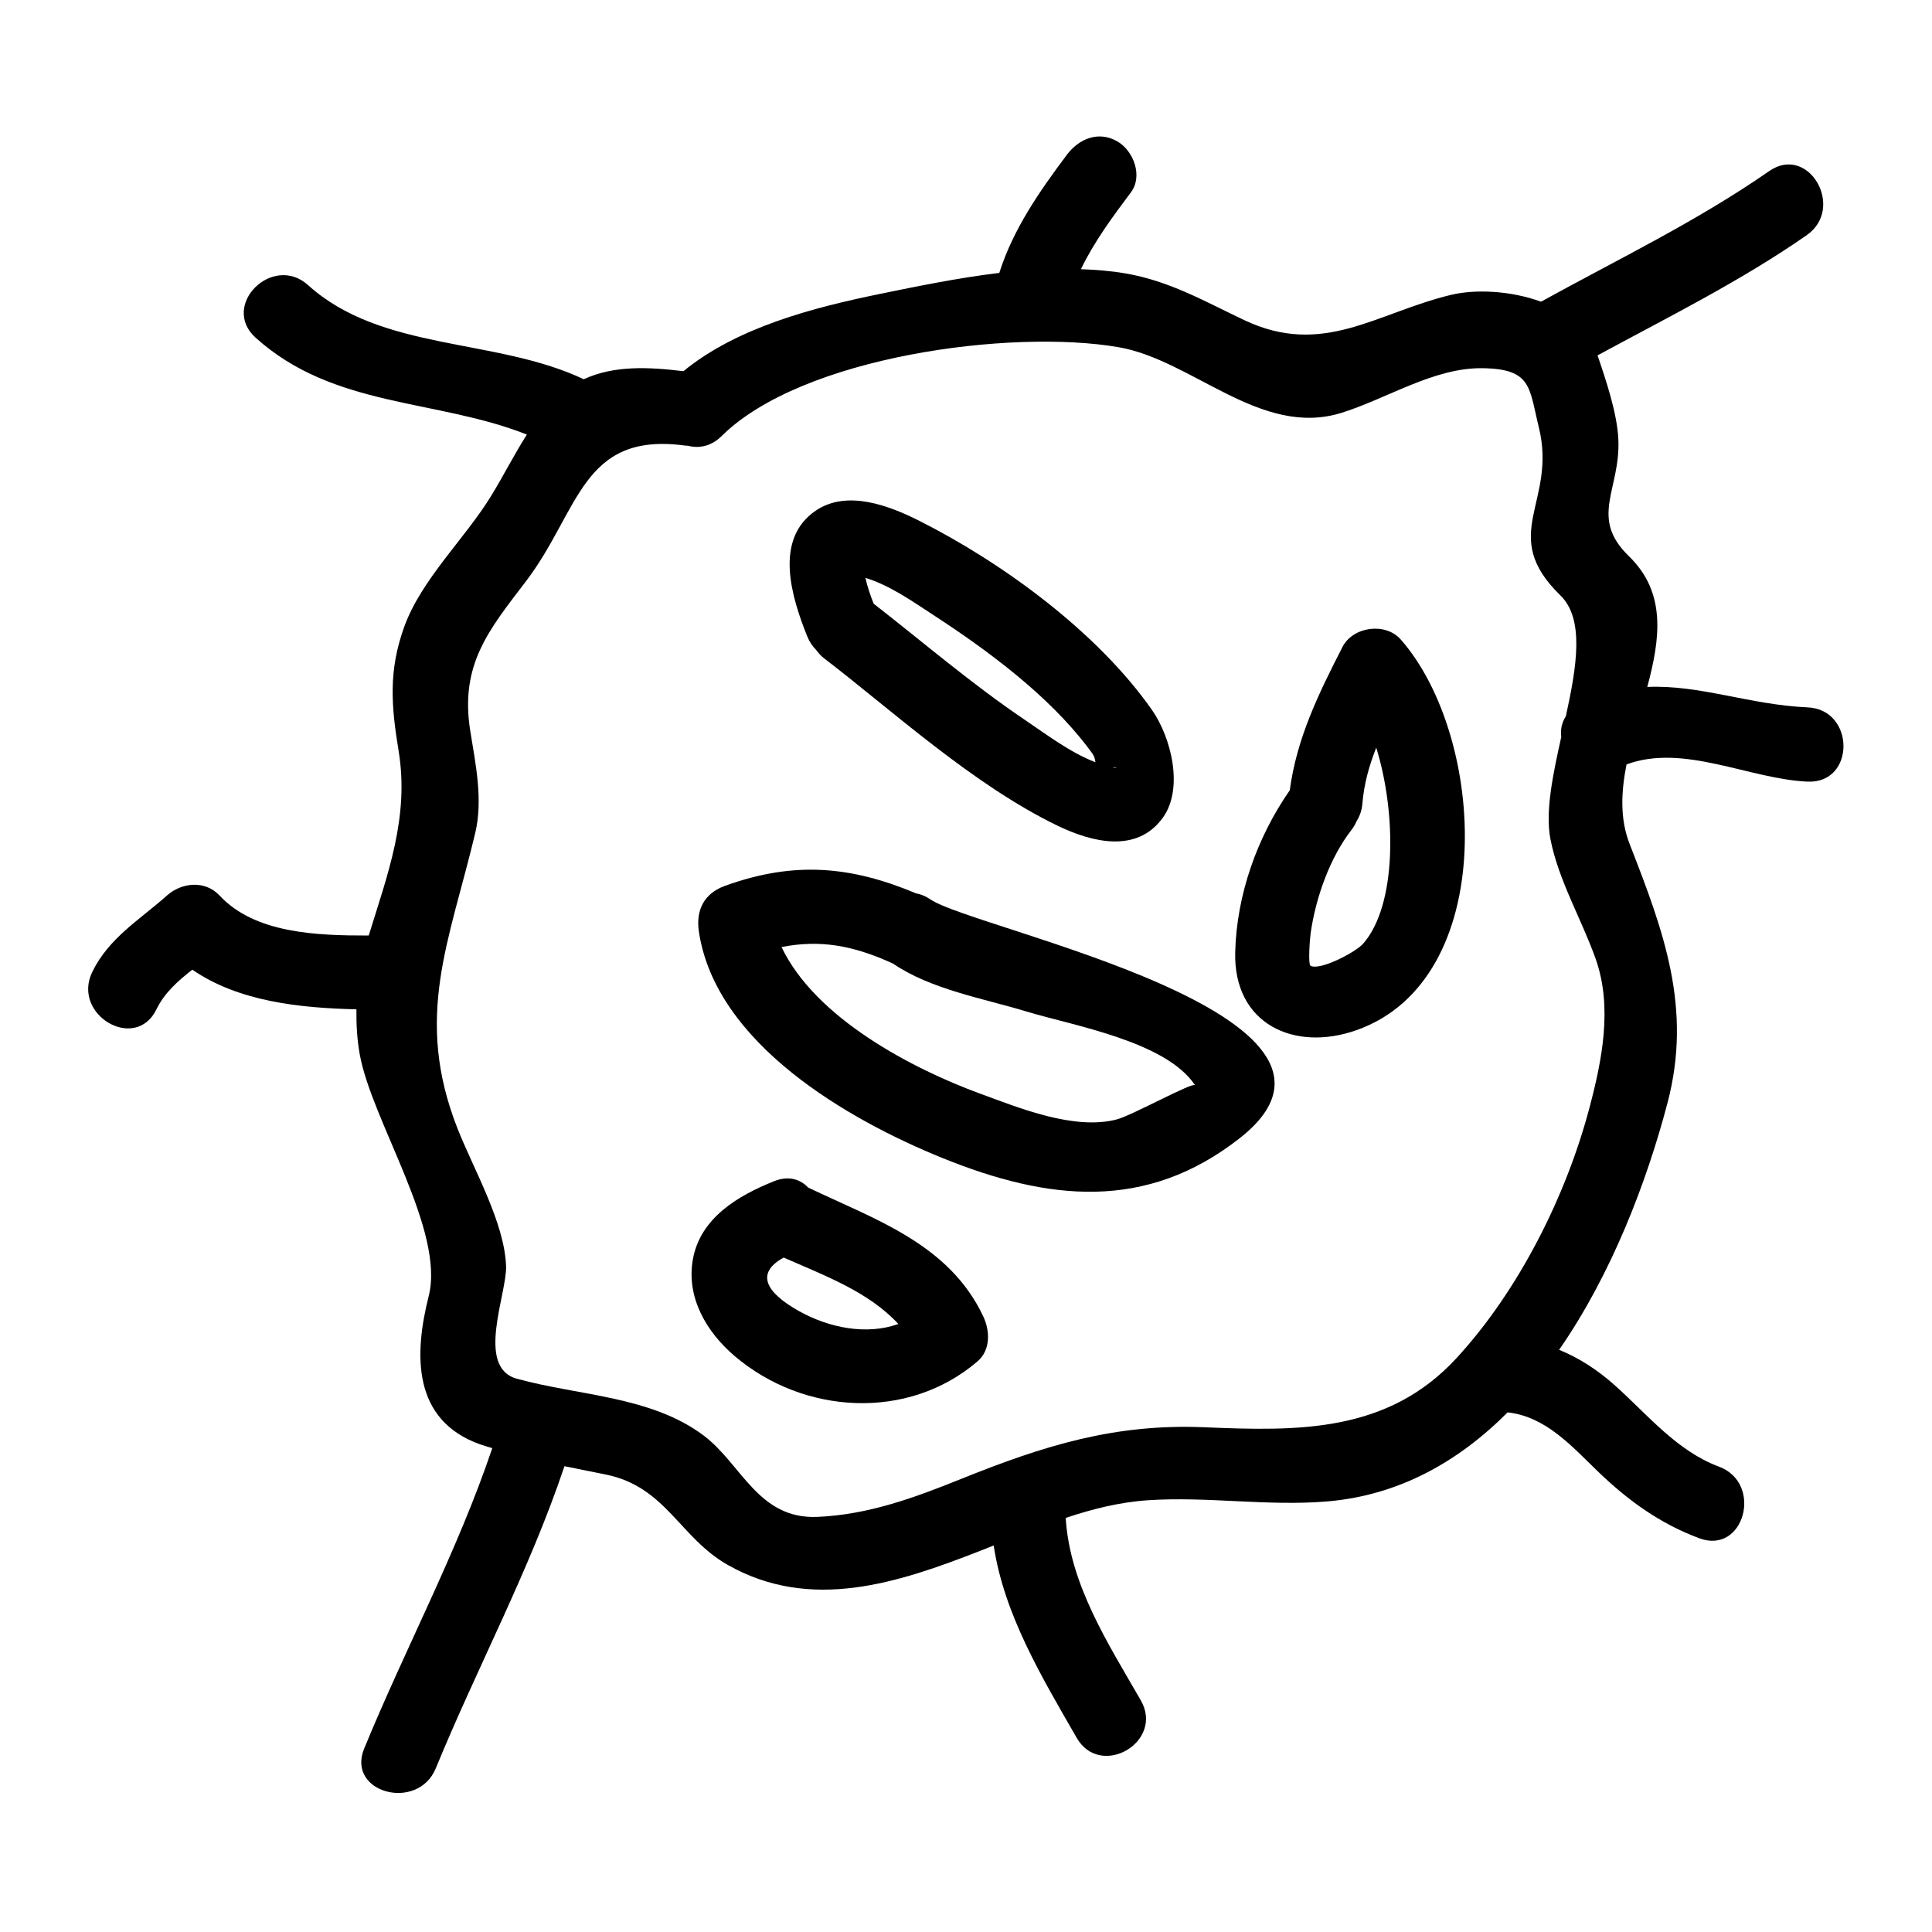
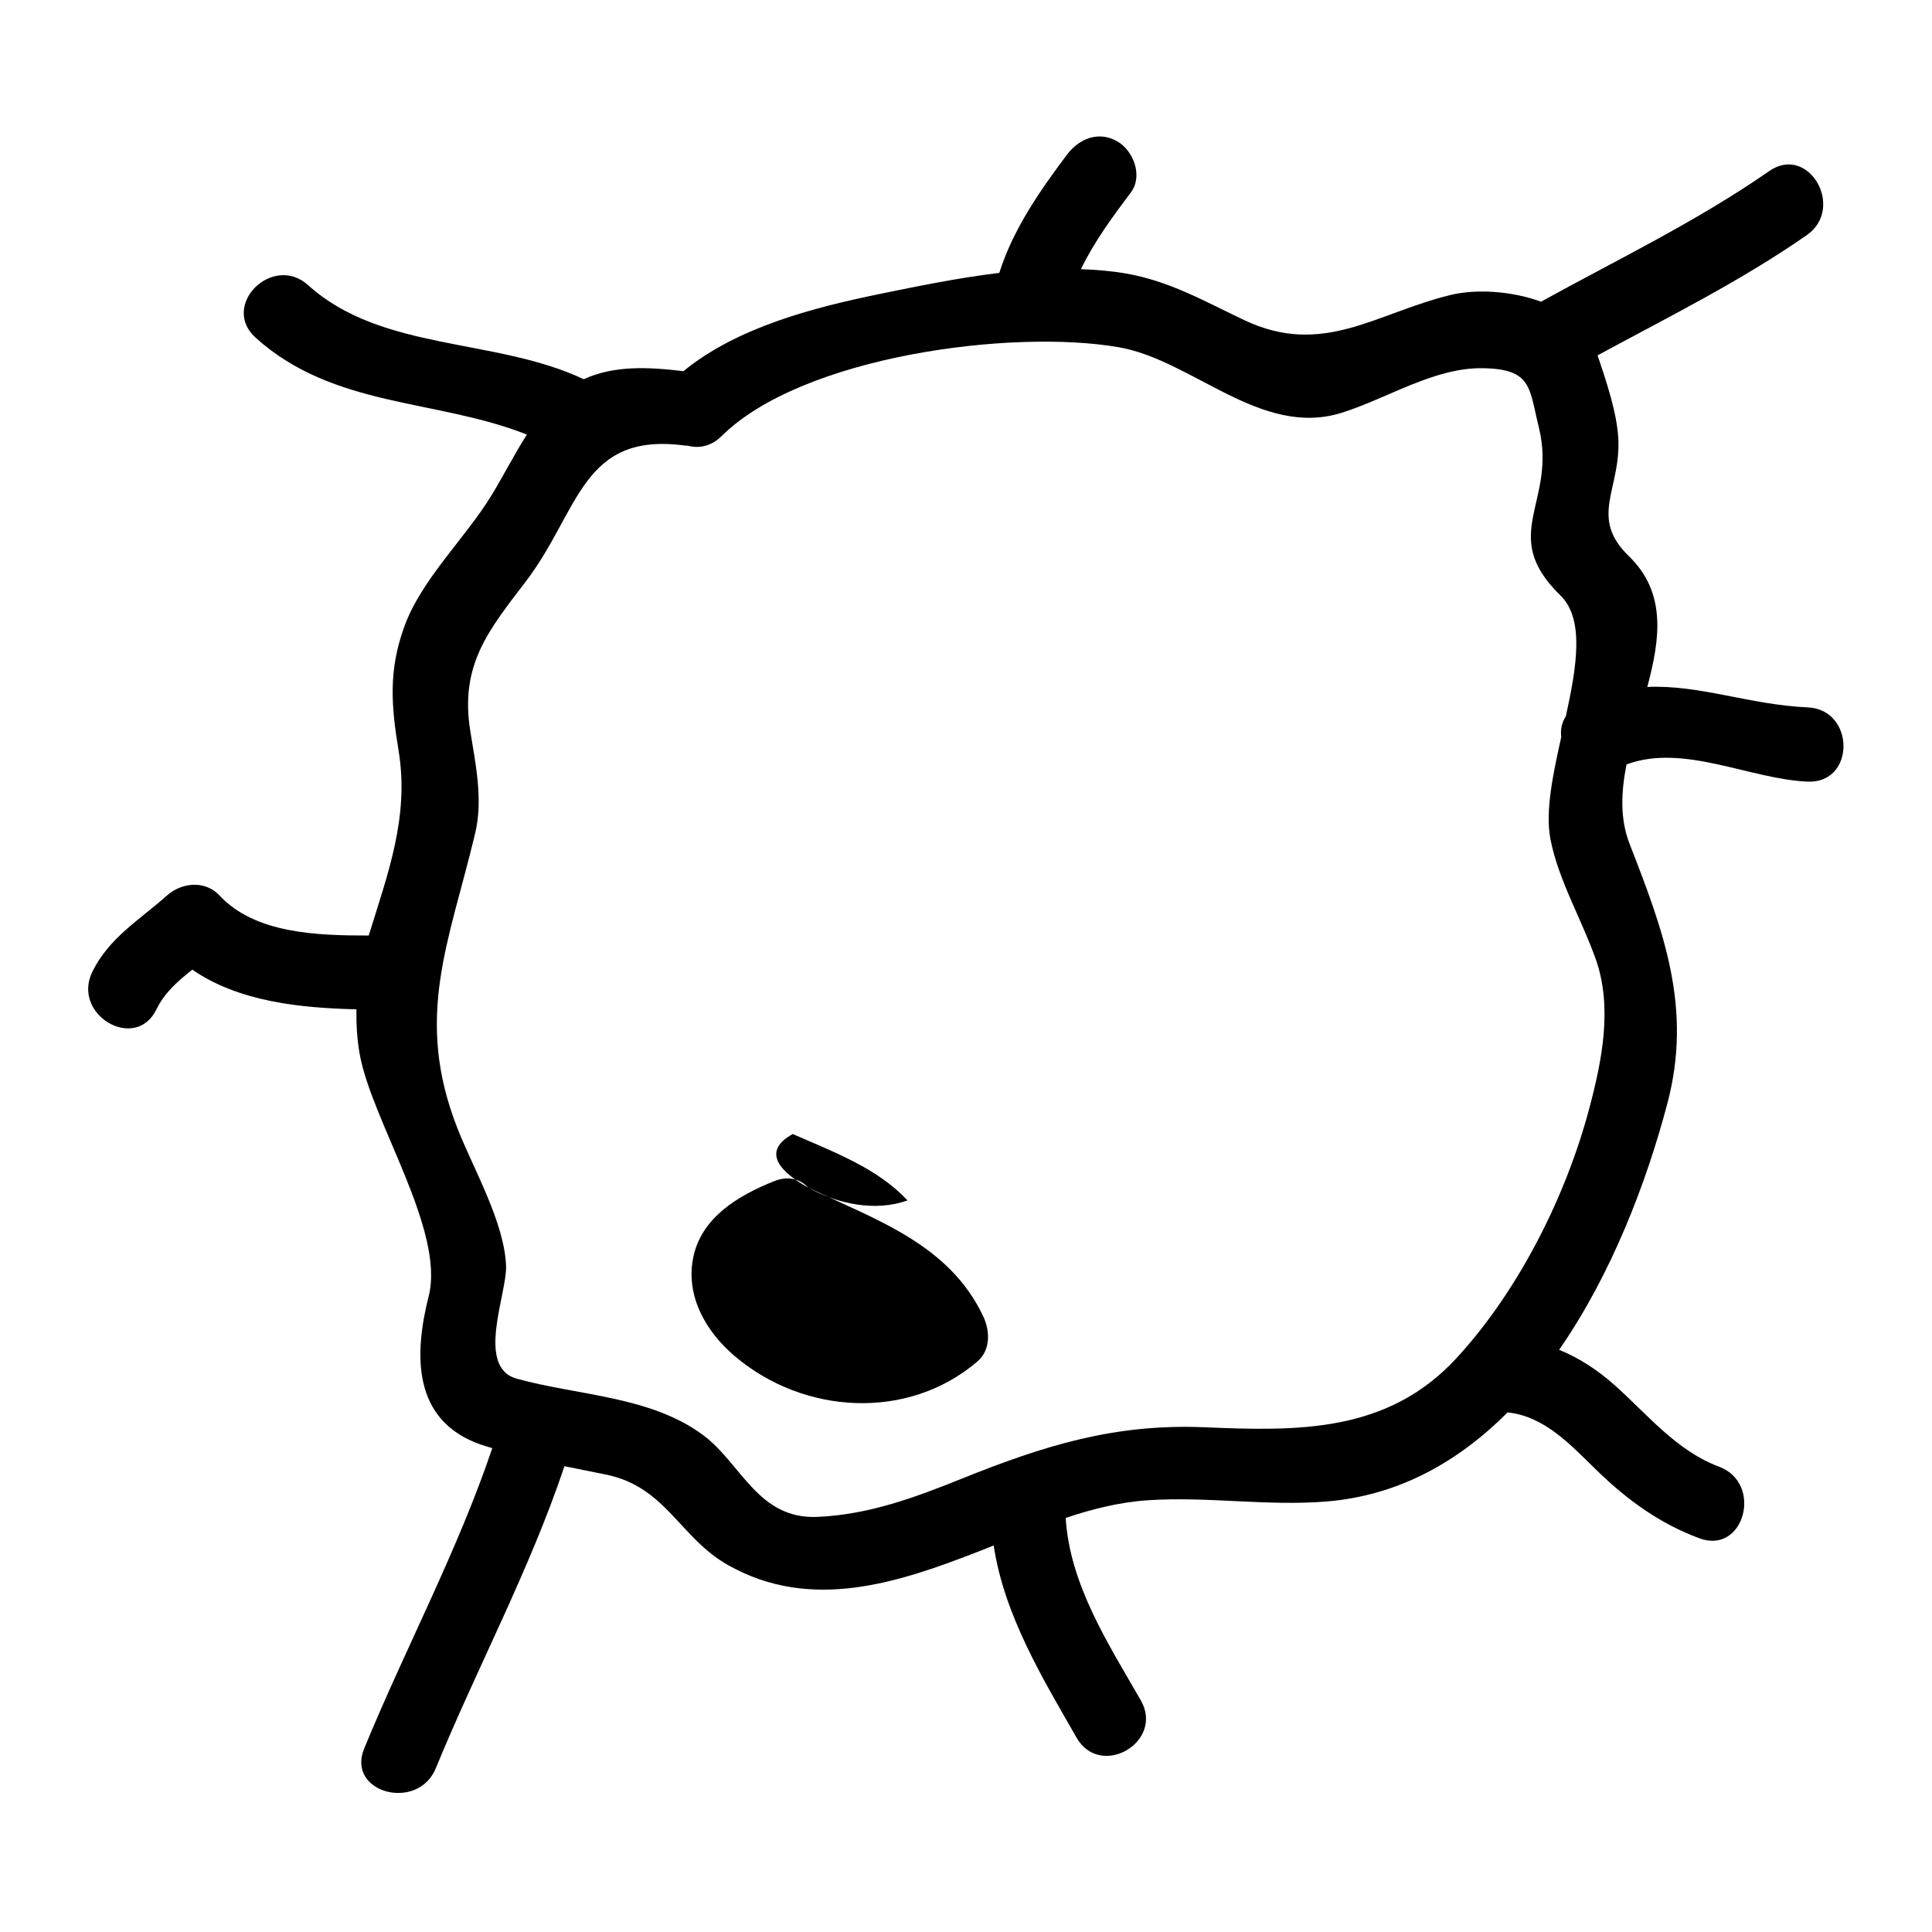
<svg xmlns="http://www.w3.org/2000/svg" fill="#000000" width="800px" height="800px" version="1.1" viewBox="144 144 512 512">
  <g>
    <path d="m623.04 351.14c12.695 0.555 12.641-19.129 0-19.68-15.309-0.672-28.539-6.031-42.496-5.414 3.438-12.777 5.106-24.984-4.871-34.652-10.617-10.285-2.188-17.629-2.793-30.953-0.316-6.871-3.184-15.414-5.512-22.266 18.742-10.156 37.891-19.648 55.418-31.84 10.34-7.195 0.516-24.262-9.934-16.992-19.102 13.289-40.125 23.387-60.461 34.609-7.965-2.914-17.367-3.387-23.945-1.789-19.727 4.769-33.832 16.559-54.703 6.672-10.527-4.984-19.773-10.359-31.434-12.371-3.871-0.672-7.844-0.977-11.852-1.129 3.496-7.254 8.332-13.801 13.25-20.363 3.223-4.305 0.699-10.984-3.531-13.461-5.027-2.945-10.254-0.754-13.461 3.531-7.309 9.762-14.211 19.695-17.895 31.281-10.879 1.309-21.691 3.527-31.82 5.609-17.371 3.57-37.676 8.789-51.883 20.438-9.371-1.141-18.422-1.547-26.418 2.129-23.352-11.051-53.508-7.285-73.051-24.934-9.387-8.48-23.352 5.394-13.914 13.918 20.66 18.656 48.012 16.199 71.891 25.684-3.336 5.246-6.219 10.922-9.336 16.043-6.941 11.418-18.562 22.211-23.145 34.852-4.203 11.598-3.496 20.855-1.512 32.891 2.887 17.535-2.891 32.672-7.914 48.969-13.793 0.016-30.16-0.523-39.547-10.613-3.809-4.09-10.027-3.465-13.914 0-7.269 6.477-15.402 11.227-19.801 20.258-5.527 11.363 11.441 21.34 16.992 9.934 2.152-4.426 5.731-7.562 9.52-10.527 12.242 8.438 28.406 10.145 43.484 10.508-0.051 4.059 0.188 8.113 0.898 12.008 3.195 17.602 22.648 46.621 18.258 64-3.898 15.422-4.391 32.863 13.641 39.285 1.059 0.379 2.141 0.66 3.211 0.996-9.219 27.348-22.996 52.938-33.949 79.617-4.816 11.738 14.227 16.797 18.977 5.227 11.02-26.844 24.871-52.516 34.098-80.059 3.68 0.746 7.363 1.469 11.043 2.227 15.895 3.269 19.5 16.762 32.328 23.992 21.996 12.387 44.934 4.777 66.965-3.848 1.141-0.445 2.277-0.902 3.418-1.359 2.734 18.293 12.785 34.941 21.988 50.965 6.324 11 23.328 1.09 16.992-9.934-8.711-15.156-18.82-30.699-19.898-48.332 7.055-2.363 14.254-4.184 21.836-4.688 15.727-1.043 31.488 1.617 47.277 0.332 19.191-1.562 35.051-10.617 47.996-23.617 10.012 1.09 16.836 8.797 23.793 15.527 8.02 7.75 16.512 13.93 27.008 17.836 11.918 4.445 17.016-14.578 5.231-18.973-11.316-4.223-18.992-13.891-27.773-21.695-4.527-4.023-9.363-7.133-14.602-9.277 13.875-20.016 23.16-44.328 28.699-65.352 6.648-25.215-0.977-45.504-10.035-68.742-2.582-6.621-2.246-13.754-0.805-21.035 15.148-5.617 32.52 3.883 47.992 4.559zm-57.789 86.312c-6.176 23.438-18.758 48.543-35.25 66.453-18.309 19.879-42.047 19.375-66.828 18.336-23.809-0.996-42.504 4.848-64.477 13.695-12.391 4.992-24.598 9.477-38.074 10.055-15.711 0.684-20.125-14.055-30.18-21.59-13.914-10.434-33.094-10.516-49.461-15.02-11.031-3.027-2.613-22.531-2.867-29.824-0.402-11.582-8.652-25.766-12.875-36.504-11.617-29.594-2.168-49.41 4.695-78.273 2.113-8.887 0.105-18.258-1.309-27.074-2.801-17.512 4.863-26.703 14.668-39.539 14.352-18.781 14.734-39.848 42.355-36.074 0.219 0.031 0.426 0.004 0.645 0.027 2.898 0.77 6.144 0.203 8.934-2.551 21.375-21.176 76.773-28.465 105.21-23.559 19.586 3.387 37.688 24.039 59.035 17.406 12.18-3.785 24.551-12.055 37.496-11.84 13.031 0.215 12.227 5.144 14.816 15.574 4.969 20.035-10.91 28.43 5.731 44.633 6.438 6.262 4.336 18.867 1.449 32.039-1.102 1.676-1.457 3.594-1.219 5.504-2.219 9.941-4.273 19.758-2.871 27.016 2.106 10.898 8.367 21.48 12.023 31.859 4.469 12.723 1.672 26.684-1.645 39.25z" />
-     <path d="m360.27 316.22c0.586 0.809 1.27 1.59 2.164 2.273 17.703 13.547 39.379 33.477 61.801 44.312 9.027 4.359 20.93 7.457 27.867-2.016 5.695-7.777 2.273-21.375-2.828-28.66-14.41-20.57-39.402-38.875-61.57-50.066-7.981-4.035-19.223-8.387-27.527-2.734-11.227 7.641-6.352 23.059-2.266 33.273 0.582 1.465 1.398 2.66 2.359 3.617zm78.551 31.148c1.117-0.176 1.598 0.277 0 0zm-47.266-40.25c14.348 9.352 30.266 21.164 40.723 34.945 1.77 2.332 1.723 2.309 2.035 3.945-6.703-2.57-13.078-7.43-18.734-11.25-13.992-9.441-26.77-20.426-40.051-30.777-0.883-2.231-1.68-4.523-2.184-6.844 6.531 1.996 12.695 6.383 18.211 9.98z" />
-     <path d="m390.62 382.38c-1.297-0.891-2.582-1.406-3.82-1.617-17.203-7.223-32.281-8.668-50.715-1.988-5.516 2-7.715 6.449-6.875 12.102 4.43 29.668 39.496 49.855 64.523 60 27.988 11.336 53.949 14.242 78.797-5.238 41.688-32.691-70.43-55.379-81.91-63.258zm49.324 58.281c-11.277 2.953-25.887-3.055-36.273-6.863-17.727-6.508-43.547-19.875-52.555-38.824 10.008-1.953 18.762-0.566 29.566 4.398 9.957 6.828 23.938 9.227 35.293 12.672 12.395 3.769 37.004 7.887 44.723 19.547-0.605-0.922-16.629 7.988-20.754 9.07z" />
-     <path d="m499.76 315.47c-6.367 12.453-12.117 24.188-13.953 37.949-8.676 12.484-14.082 27.73-14.465 42.906-0.488 19.129 15.723 26.492 32.152 20.676 37.902-13.398 34.465-77.637 11.719-103.53-4.059-4.621-12.672-3.445-15.453 2zm5.453 78.656c-1.844 2.09-11.043 7.07-13.871 5.852-0.75-0.324-0.215-7.238 0-8.727 1.328-9.27 5.031-19.879 10.828-27.336 0.582-0.75 1.004-1.527 1.348-2.309 0.812-1.297 1.387-2.824 1.531-4.648 0.426-5.258 1.816-10.125 3.668-14.82 5.391 17.367 5.496 41.785-3.504 51.988z" />
-     <path d="m358.17 458.72c-2.074-2.211-5.191-3.234-9.047-1.684-9.492 3.805-19.484 9.668-21.492 20.637-1.848 10.125 3.594 19.355 11.098 25.73 18.246 15.496 45.887 17.168 64.309 1.387 3.531-3.027 3.332-8.125 1.539-11.922-9.047-19.211-28.594-25.645-46.406-34.148zm-2.41 32.742c-8.754-4.891-11.684-10.027-4.074-14.191 10.816 4.762 22.539 9.07 30.391 17.602-8.492 3.027-18.434 0.996-26.316-3.41z" />
+     <path d="m358.17 458.72c-2.074-2.211-5.191-3.234-9.047-1.684-9.492 3.805-19.484 9.668-21.492 20.637-1.848 10.125 3.594 19.355 11.098 25.73 18.246 15.496 45.887 17.168 64.309 1.387 3.531-3.027 3.332-8.125 1.539-11.922-9.047-19.211-28.594-25.645-46.406-34.148zc-8.754-4.891-11.684-10.027-4.074-14.191 10.816 4.762 22.539 9.07 30.391 17.602-8.492 3.027-18.434 0.996-26.316-3.41z" />
  </g>
</svg>